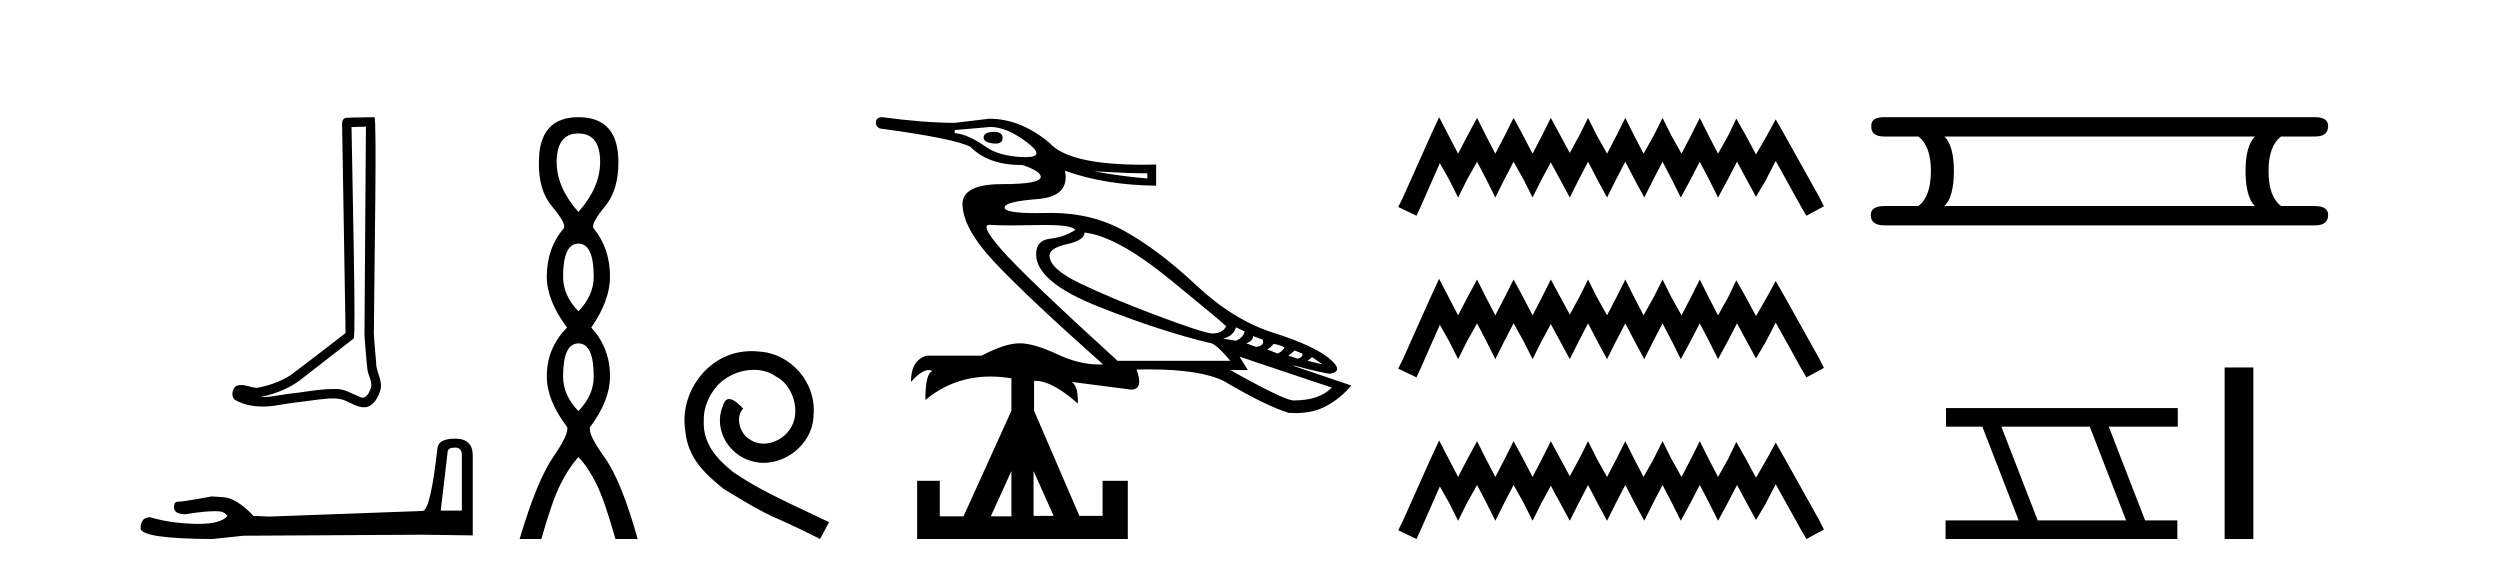
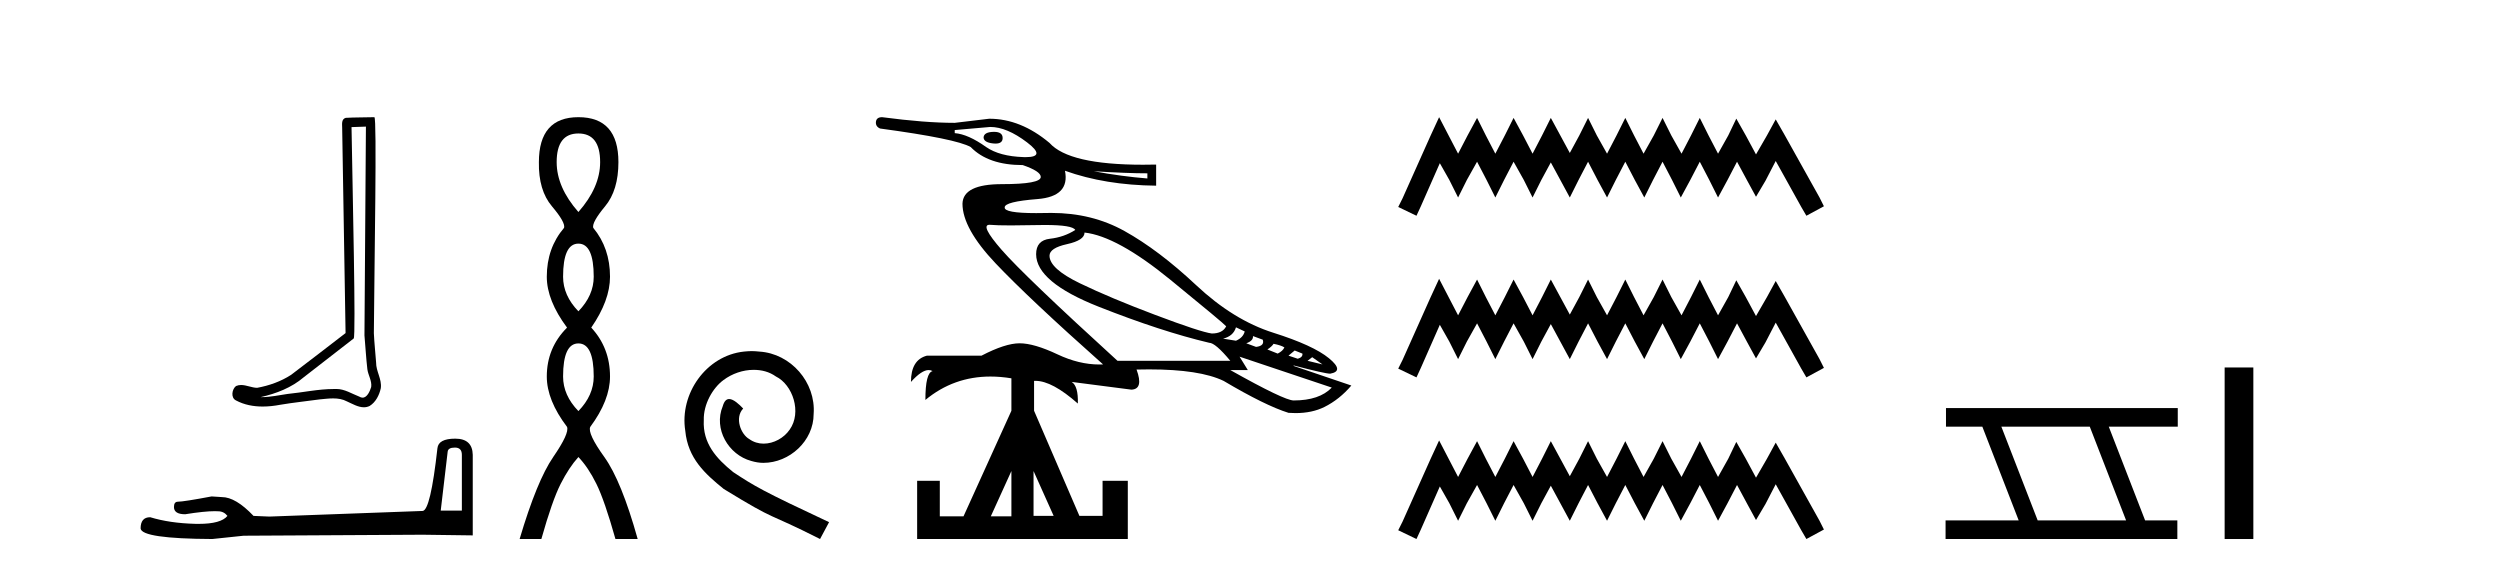
<svg xmlns="http://www.w3.org/2000/svg" width="180.0" height="41.0">
  <path d="M 26.346 9.116 C 26.311 14.127 26.272 19.138 26.241 24.149 C 26.314 24.96 26.356 25.775 26.45 26.584 C 26.506 27.017 26.788 27.42 26.726 27.863 C 26.634 28.162 26.438 28.631 26.106 28.631 C 26.032 28.631 25.952 28.608 25.865 28.555 C 25.327 28.348 24.815 28.006 24.223 28.006 C 24.19 28.006 24.157 28.007 24.124 28.01 C 24.094 28.009 24.065 28.009 24.036 28.009 C 22.91 28.009 21.803 28.258 20.686 28.367 C 20.075 28.454 19.467 28.593 18.848 28.593 C 18.822 28.593 18.796 28.593 18.77 28.592 C 19.887 28.339 20.991 27.913 21.871 27.161 C 23.07 26.23 24.272 25.303 25.468 24.369 C 25.63 24.169 25.39 13.986 25.31 9.152 C 25.655 9.14 26 9.128 26.346 9.116 ZM 26.955 8.437 C 26.954 8.437 26.954 8.437 26.954 8.437 C 26.363 8.456 25.482 8.447 24.892 8.485 C 24.577 8.576 24.632 8.929 24.636 9.182 C 24.718 14.115 24.799 19.049 24.881 23.982 C 23.573 24.982 22.276 25.998 20.961 26.988 C 20.225 27.467 19.374 27.765 18.515 27.923 C 18.13 27.919 17.742 27.72 17.359 27.72 C 17.237 27.72 17.115 27.741 16.993 27.794 C 16.698 28.021 16.597 28.641 16.991 28.831 C 17.586 29.15 18.247 29.271 18.914 29.271 C 19.335 29.271 19.757 29.223 20.166 29.145 C 21.115 28.984 22.073 28.889 23.027 28.755 C 23.34 28.727 23.666 28.685 23.986 28.685 C 24.333 28.685 24.674 28.735 24.987 28.905 C 25.363 29.072 25.779 29.324 26.198 29.324 C 26.338 29.324 26.479 29.296 26.618 29.227 C 27.057 28.953 27.311 28.443 27.418 27.949 C 27.507 27.305 27.071 26.735 27.079 26.095 C 27.029 25.395 26.95 24.696 26.918 23.995 C 26.954 18.932 27.149 8.437 26.955 8.437 Z" style="fill:#000000;stroke:none" />
  <path d="M 32.754 32.225 Q 33.254 32.225 33.254 32.748 L 33.254 36.765 L 31.732 36.765 L 32.231 32.534 Q 32.255 32.225 32.754 32.225 ZM 32.778 31.583 Q 31.566 31.583 31.495 32.272 Q 30.995 36.765 30.425 36.789 L 19.395 37.193 L 18.254 37.145 Q 16.97 35.79 15.972 35.79 Q 15.615 35.767 15.235 35.743 Q 13.214 36.123 12.81 36.123 Q 12.525 36.123 12.525 36.504 Q 12.525 37.026 13.333 37.026 Q 14.721 36.805 15.462 36.805 Q 15.597 36.805 15.71 36.813 Q 16.115 36.813 16.376 37.145 Q 15.912 37.719 14.301 37.719 Q 14.177 37.719 14.046 37.716 Q 12.216 37.668 10.814 37.24 Q 10.124 37.24 10.124 38.049 Q 10.195 38.786 15.283 38.809 L 17.541 38.572 L 30.425 38.5 L 34.038 38.548 L 34.038 32.748 Q 34.014 31.583 32.778 31.583 Z" style="fill:#000000;stroke:none" />
  <path d="M 41.645 9.61 Q 43.21 9.61 43.21 11.673 Q 43.21 13.487 41.645 15.265 Q 40.08 13.487 40.08 11.673 Q 40.08 9.61 41.645 9.61 ZM 41.645 17.541 Q 42.748 17.541 42.748 19.924 Q 42.748 21.276 41.645 22.414 Q 40.542 21.276 40.542 19.924 Q 40.542 17.541 41.645 17.541 ZM 41.645 24.726 Q 42.748 24.726 42.748 27.108 Q 42.748 28.46 41.645 29.598 Q 40.542 28.46 40.542 27.108 Q 40.542 24.726 41.645 24.726 ZM 41.645 8.437 Q 38.8 8.437 38.8 11.673 Q 38.764 13.7 39.742 14.856 Q 40.72 16.012 40.614 16.403 Q 39.369 17.862 39.369 19.924 Q 39.369 21.631 40.827 23.588 Q 39.369 25.046 39.369 27.108 Q 39.369 28.816 40.827 30.736 Q 41.005 31.198 39.831 32.906 Q 38.658 34.613 37.413 38.809 L 38.978 38.809 Q 39.76 36.035 40.365 34.844 Q 40.969 33.652 41.645 32.906 Q 42.356 33.652 42.943 34.844 Q 43.53 36.035 44.312 38.809 L 45.913 38.809 Q 44.739 34.613 43.512 32.906 Q 42.285 31.198 42.499 30.736 Q 43.921 28.816 43.921 27.108 Q 43.921 25.046 42.57 23.588 Q 43.921 21.631 43.921 19.924 Q 43.921 17.862 42.712 16.403 Q 42.605 16.012 43.565 14.856 Q 44.526 13.7 44.526 11.673 Q 44.526 8.437 41.645 8.437 Z" style="fill:#000000;stroke:none" />
  <path d="M 54.124 25.279 C 53.936 25.279 53.748 25.297 53.56 25.314 C 50.844 25.604 48.913 28.354 49.34 31.019 C 49.528 33.001 50.758 34.111 52.108 35.205 C 56.122 37.665 54.995 36.759 59.044 38.809 L 59.693 37.596 C 54.875 35.341 54.294 34.983 52.791 33.992 C 51.561 33.001 50.587 31.908 50.673 30.251 C 50.639 29.106 51.322 27.927 52.091 27.364 C 52.706 26.902 53.492 26.629 54.26 26.629 C 54.841 26.629 55.388 26.766 55.866 27.107 C 57.079 27.705 57.745 29.687 56.857 30.934 C 56.447 31.532 55.712 31.942 54.978 31.942 C 54.619 31.942 54.26 31.839 53.953 31.617 C 53.338 31.276 52.877 30.08 53.509 29.414 C 53.218 29.106 52.808 28.73 52.501 28.73 C 52.296 28.73 52.142 28.884 52.039 29.243 C 51.356 30.883 52.449 32.745 54.089 33.189 C 54.38 33.274 54.67 33.326 54.961 33.326 C 56.84 33.326 58.582 31.754 58.582 29.807 C 58.753 27.534 56.942 25.45 54.67 25.314 C 54.499 25.297 54.312 25.279 54.124 25.279 Z" style="fill:#000000;stroke:none" />
  <path d="M 71.573 9.493 Q 71.548 9.493 71.523 9.494 Q 70.855 9.512 70.818 9.883 Q 70.818 10.254 71.504 10.328 Q 71.599 10.338 71.68 10.338 Q 72.19 10.338 72.19 9.939 Q 72.19 9.493 71.573 9.493 ZM 71.3 9.141 Q 72.487 9.141 73.952 10.254 Q 75.347 11.314 73.849 11.314 Q 73.774 11.314 73.692 11.311 Q 71.968 11.255 71.004 10.588 Q 69.706 9.661 68.741 9.586 L 68.741 9.364 L 71.3 9.141 ZM 78.754 12.331 Q 81.165 12.479 82.611 12.479 L 82.611 12.85 Q 80.757 12.702 78.754 12.331 ZM 78.087 16.744 Q 80.423 17.003 84.261 20.137 Q 88.1 23.271 88.285 23.493 Q 88.026 24.012 87.247 24.012 Q 86.431 23.901 83.186 22.677 Q 79.941 21.454 77.753 20.397 Q 75.565 19.34 75.565 18.413 Q 75.565 17.856 76.826 17.578 Q 78.087 17.3 78.087 16.744 ZM 88.99 23.567 L 89.62 23.864 Q 89.509 24.309 88.99 24.532 L 88.063 24.383 Q 88.804 24.198 88.99 23.567 ZM 90.214 24.198 L 90.918 24.457 Q 91.067 24.902 90.436 24.977 L 89.731 24.717 Q 90.251 24.532 90.214 24.198 ZM 91.697 24.754 Q 92.253 24.865 92.476 25.014 Q 92.365 25.273 91.994 25.459 L 91.252 25.162 Q 91.586 24.94 91.697 24.754 ZM 93.217 25.236 L 93.774 25.459 Q 93.811 25.718 93.44 25.83 L 92.772 25.607 L 93.217 25.236 ZM 71.242 16.185 Q 71.269 16.185 71.3 16.188 Q 71.767 16.23 72.796 16.23 Q 73.568 16.23 74.656 16.206 Q 74.961 16.199 75.233 16.199 Q 77.223 16.199 77.419 16.558 Q 76.603 17.078 75.602 17.189 Q 74.601 17.3 74.601 18.301 Q 74.601 20.304 79.107 22.084 Q 83.612 23.864 87.061 24.68 Q 87.506 24.68 88.582 25.978 L 80.46 25.978 Q 73.748 19.859 72.116 17.986 Q 70.547 16.185 71.242 16.185 ZM 94.478 25.718 L 95.22 26.238 L 94.145 25.978 L 94.478 25.718 ZM 89.249 25.681 L 95.888 27.906 Q 94.998 28.833 93.143 28.833 Q 92.476 28.833 88.582 26.645 L 89.843 26.645 L 89.249 25.681 ZM 74.415 33.914 L 75.862 37.141 L 74.415 37.141 L 74.415 33.914 ZM 72.821 33.914 L 72.821 37.178 L 71.337 37.178 L 72.821 33.914 ZM 63.512 8.437 Q 63.105 8.437 63.067 8.771 Q 63.03 9.104 63.364 9.253 Q 68.853 9.994 69.891 10.588 Q 71.152 11.886 73.637 11.886 Q 74.935 12.331 74.935 12.739 Q 74.935 13.258 72.135 13.258 Q 69.335 13.258 69.298 14.667 Q 69.298 16.447 71.69 18.969 Q 74.082 21.491 79.422 26.238 Q 79.286 26.244 79.15 26.244 Q 77.684 26.244 76.14 25.514 Q 74.453 24.717 73.414 24.717 Q 72.376 24.717 70.67 25.607 L 66.739 25.607 Q 65.589 25.904 65.589 27.498 Q 66.359 26.643 66.866 26.643 Q 67.018 26.643 67.147 26.72 Q 66.628 26.831 66.628 28.796 Q 68.662 27.111 71.312 27.111 Q 72.043 27.111 72.821 27.239 L 72.821 29.575 L 69.372 37.178 L 67.666 37.178 L 67.666 34.619 L 66.034 34.619 L 66.034 38.809 L 81.202 38.809 L 81.202 34.619 L 79.385 34.619 L 79.385 37.141 L 77.716 37.141 L 74.453 29.575 L 74.453 27.424 Q 74.504 27.421 74.556 27.421 Q 75.757 27.421 77.605 29.056 Q 77.642 27.795 77.16 27.498 L 77.16 27.498 L 81.462 28.055 Q 82.352 28.018 81.832 26.608 Q 82.297 26.596 82.735 26.596 Q 86.378 26.596 88.1 27.424 Q 91.104 29.204 92.772 29.724 Q 93.033 29.743 93.281 29.743 Q 94.477 29.743 95.368 29.297 Q 96.444 28.759 97.297 27.758 L 93.143 26.349 L 93.143 26.312 Q 95.405 26.905 95.776 26.905 Q 96.815 26.72 95.684 25.793 Q 94.553 24.865 91.678 23.957 Q 88.804 23.048 86.116 20.526 Q 83.427 18.005 80.961 16.633 Q 78.621 15.331 75.697 15.331 Q 75.539 15.331 75.38 15.335 Q 74.964 15.344 74.606 15.344 Q 72.274 15.344 72.339 14.927 Q 72.339 14.519 74.694 14.333 Q 77.048 14.148 76.678 12.294 L 76.678 12.294 Q 79.57 13.332 83.242 13.369 L 83.242 11.849 Q 82.749 11.86 82.286 11.86 Q 76.964 11.86 75.565 10.291 Q 73.488 8.548 71.226 8.548 L 68.741 8.845 Q 66.591 8.845 63.512 8.437 Z" style="fill:#000000;stroke:none" />
  <path d="M 103.616 8.437 L 102.985 9.804 L 100.987 14.272 L 100.672 14.903 L 101.986 15.534 L 102.301 14.851 L 103.668 11.749 L 104.352 12.958 L 104.983 14.22 L 105.613 12.958 L 106.349 11.644 L 107.033 12.958 L 107.664 14.22 L 108.295 12.958 L 108.978 11.644 L 109.714 12.958 L 110.345 14.22 L 110.976 12.958 L 111.659 11.696 L 112.343 12.958 L 113.026 14.22 L 113.657 12.958 L 114.341 11.644 L 115.024 12.958 L 115.707 14.22 L 116.338 12.958 L 117.022 11.644 L 117.705 12.958 L 118.389 14.22 L 119.02 12.958 L 119.703 11.644 L 120.387 12.958 L 121.017 14.22 L 121.701 12.958 L 122.384 11.644 L 123.068 12.958 L 123.699 14.22 L 124.382 12.958 L 125.066 11.644 L 125.802 13.011 L 126.432 14.167 L 127.116 13.011 L 127.852 11.591 L 129.692 14.903 L 130.06 15.534 L 131.322 14.851 L 131.006 14.22 L 128.483 9.699 L 127.852 8.595 L 127.221 9.751 L 126.432 11.118 L 125.696 9.751 L 125.013 8.542 L 124.435 9.751 L 123.699 11.065 L 123.015 9.751 L 122.384 8.489 L 121.753 9.751 L 121.07 11.065 L 120.334 9.751 L 119.703 8.489 L 119.072 9.751 L 118.336 11.065 L 117.653 9.751 L 117.022 8.489 L 116.391 9.751 L 115.707 11.065 L 114.971 9.751 L 114.341 8.489 L 113.71 9.751 L 113.026 11.013 L 112.343 9.751 L 111.659 8.489 L 111.028 9.751 L 110.345 11.065 L 109.662 9.751 L 108.978 8.489 L 108.347 9.751 L 107.664 11.065 L 106.98 9.751 L 106.349 8.489 L 105.666 9.751 L 104.983 11.065 L 104.299 9.751 L 103.616 8.437 ZM 103.616 20.074 L 102.985 21.441 L 100.987 25.91 L 100.672 26.541 L 101.986 27.172 L 102.301 26.488 L 103.668 23.386 L 104.352 24.596 L 104.983 25.857 L 105.613 24.596 L 106.349 23.281 L 107.033 24.596 L 107.664 25.857 L 108.295 24.596 L 108.978 23.281 L 109.714 24.596 L 110.345 25.857 L 110.976 24.596 L 111.659 23.334 L 112.343 24.596 L 113.026 25.857 L 113.657 24.596 L 114.341 23.281 L 115.024 24.596 L 115.707 25.857 L 116.338 24.596 L 117.022 23.281 L 117.705 24.596 L 118.389 25.857 L 119.02 24.596 L 119.703 23.281 L 120.387 24.596 L 121.017 25.857 L 121.701 24.596 L 122.384 23.281 L 123.068 24.596 L 123.699 25.857 L 124.382 24.596 L 125.066 23.281 L 125.802 24.648 L 126.432 25.805 L 127.116 24.648 L 127.852 23.229 L 129.692 26.541 L 130.06 27.172 L 131.322 26.488 L 131.006 25.857 L 128.483 21.336 L 127.852 20.232 L 127.221 21.389 L 126.432 22.756 L 125.696 21.389 L 125.013 20.18 L 124.435 21.389 L 123.699 22.703 L 123.015 21.389 L 122.384 20.127 L 121.753 21.389 L 121.07 22.703 L 120.334 21.389 L 119.703 20.127 L 119.072 21.389 L 118.336 22.703 L 117.653 21.389 L 117.022 20.127 L 116.391 21.389 L 115.707 22.703 L 114.971 21.389 L 114.341 20.127 L 113.71 21.389 L 113.026 22.65 L 112.343 21.389 L 111.659 20.127 L 111.028 21.389 L 110.345 22.703 L 109.662 21.389 L 108.978 20.127 L 108.347 21.389 L 107.664 22.703 L 106.98 21.389 L 106.349 20.127 L 105.666 21.389 L 104.983 22.703 L 104.299 21.389 L 103.616 20.074 ZM 103.616 31.712 L 102.985 33.079 L 100.987 37.548 L 100.672 38.178 L 101.986 38.809 L 102.301 38.126 L 103.668 35.024 L 104.352 36.233 L 104.983 37.495 L 105.613 36.233 L 106.349 34.919 L 107.033 36.233 L 107.664 37.495 L 108.295 36.233 L 108.978 34.919 L 109.714 36.233 L 110.345 37.495 L 110.976 36.233 L 111.659 34.971 L 112.343 36.233 L 113.026 37.495 L 113.657 36.233 L 114.341 34.919 L 115.024 36.233 L 115.707 37.495 L 116.338 36.233 L 117.022 34.919 L 117.705 36.233 L 118.389 37.495 L 119.02 36.233 L 119.703 34.919 L 120.387 36.233 L 121.017 37.495 L 121.701 36.233 L 122.384 34.919 L 123.068 36.233 L 123.699 37.495 L 124.382 36.233 L 125.066 34.919 L 125.802 36.286 L 126.432 37.442 L 127.116 36.286 L 127.852 34.866 L 129.692 38.178 L 130.06 38.809 L 131.322 38.126 L 131.006 37.495 L 128.483 32.974 L 127.852 31.87 L 127.221 33.026 L 126.432 34.393 L 125.696 33.026 L 125.013 31.817 L 124.435 33.026 L 123.699 34.341 L 123.015 33.026 L 122.384 31.764 L 121.753 33.026 L 121.07 34.341 L 120.334 33.026 L 119.703 31.764 L 119.072 33.026 L 118.336 34.341 L 117.653 33.026 L 117.022 31.764 L 116.391 33.026 L 115.707 34.341 L 114.971 33.026 L 114.341 31.764 L 113.71 33.026 L 113.026 34.288 L 112.343 33.026 L 111.659 31.764 L 111.028 33.026 L 110.345 34.341 L 109.662 33.026 L 108.978 31.764 L 108.347 33.026 L 107.664 34.341 L 106.98 33.026 L 106.349 31.764 L 105.666 33.026 L 104.983 34.341 L 104.299 33.026 L 103.616 31.712 Z" style="fill:#000000;stroke:none" />
-   <path d="M 162.356 9.829 Q 161.679 10.507 161.679 12.313 Q 161.679 14.157 162.356 14.834 L 140.003 14.834 Q 140.68 14.157 140.68 12.313 Q 140.68 10.507 140.003 9.829 ZM 135.675 8.437 Q 134.696 8.437 134.734 9.077 Q 134.696 9.829 135.675 9.829 L 138.121 9.829 Q 139.024 10.507 139.024 12.313 Q 139.024 14.157 138.121 14.834 L 135.713 14.834 Q 134.696 14.834 134.696 15.474 Q 134.696 16.227 135.675 16.227 L 166.684 16.227 Q 167.625 16.227 167.625 15.474 Q 167.625 14.834 166.646 14.834 L 164.238 14.834 Q 163.335 14.157 163.335 12.313 Q 163.335 10.507 164.238 9.829 L 166.684 9.829 Q 167.625 9.829 167.625 9.077 Q 167.625 8.437 166.684 8.437 Z" style="fill:#000000;stroke:none" />
  <path d="M 150.463 30.718 L 153.08 37.471 L 146.714 37.471 L 144.097 30.718 ZM 140.111 29.379 L 140.111 30.718 L 142.728 30.718 L 145.346 37.471 L 140.081 37.471 L 140.081 38.809 L 156.769 38.809 L 156.769 37.471 L 154.449 37.471 L 151.831 30.718 L 156.799 30.718 L 156.799 29.379 Z" style="fill:#000000;stroke:none" />
  <path d="M 160.174 26.458 L 160.174 38.809 L 162.241 38.809 L 162.241 26.458 Z" style="fill:#000000;stroke:none" />
</svg>